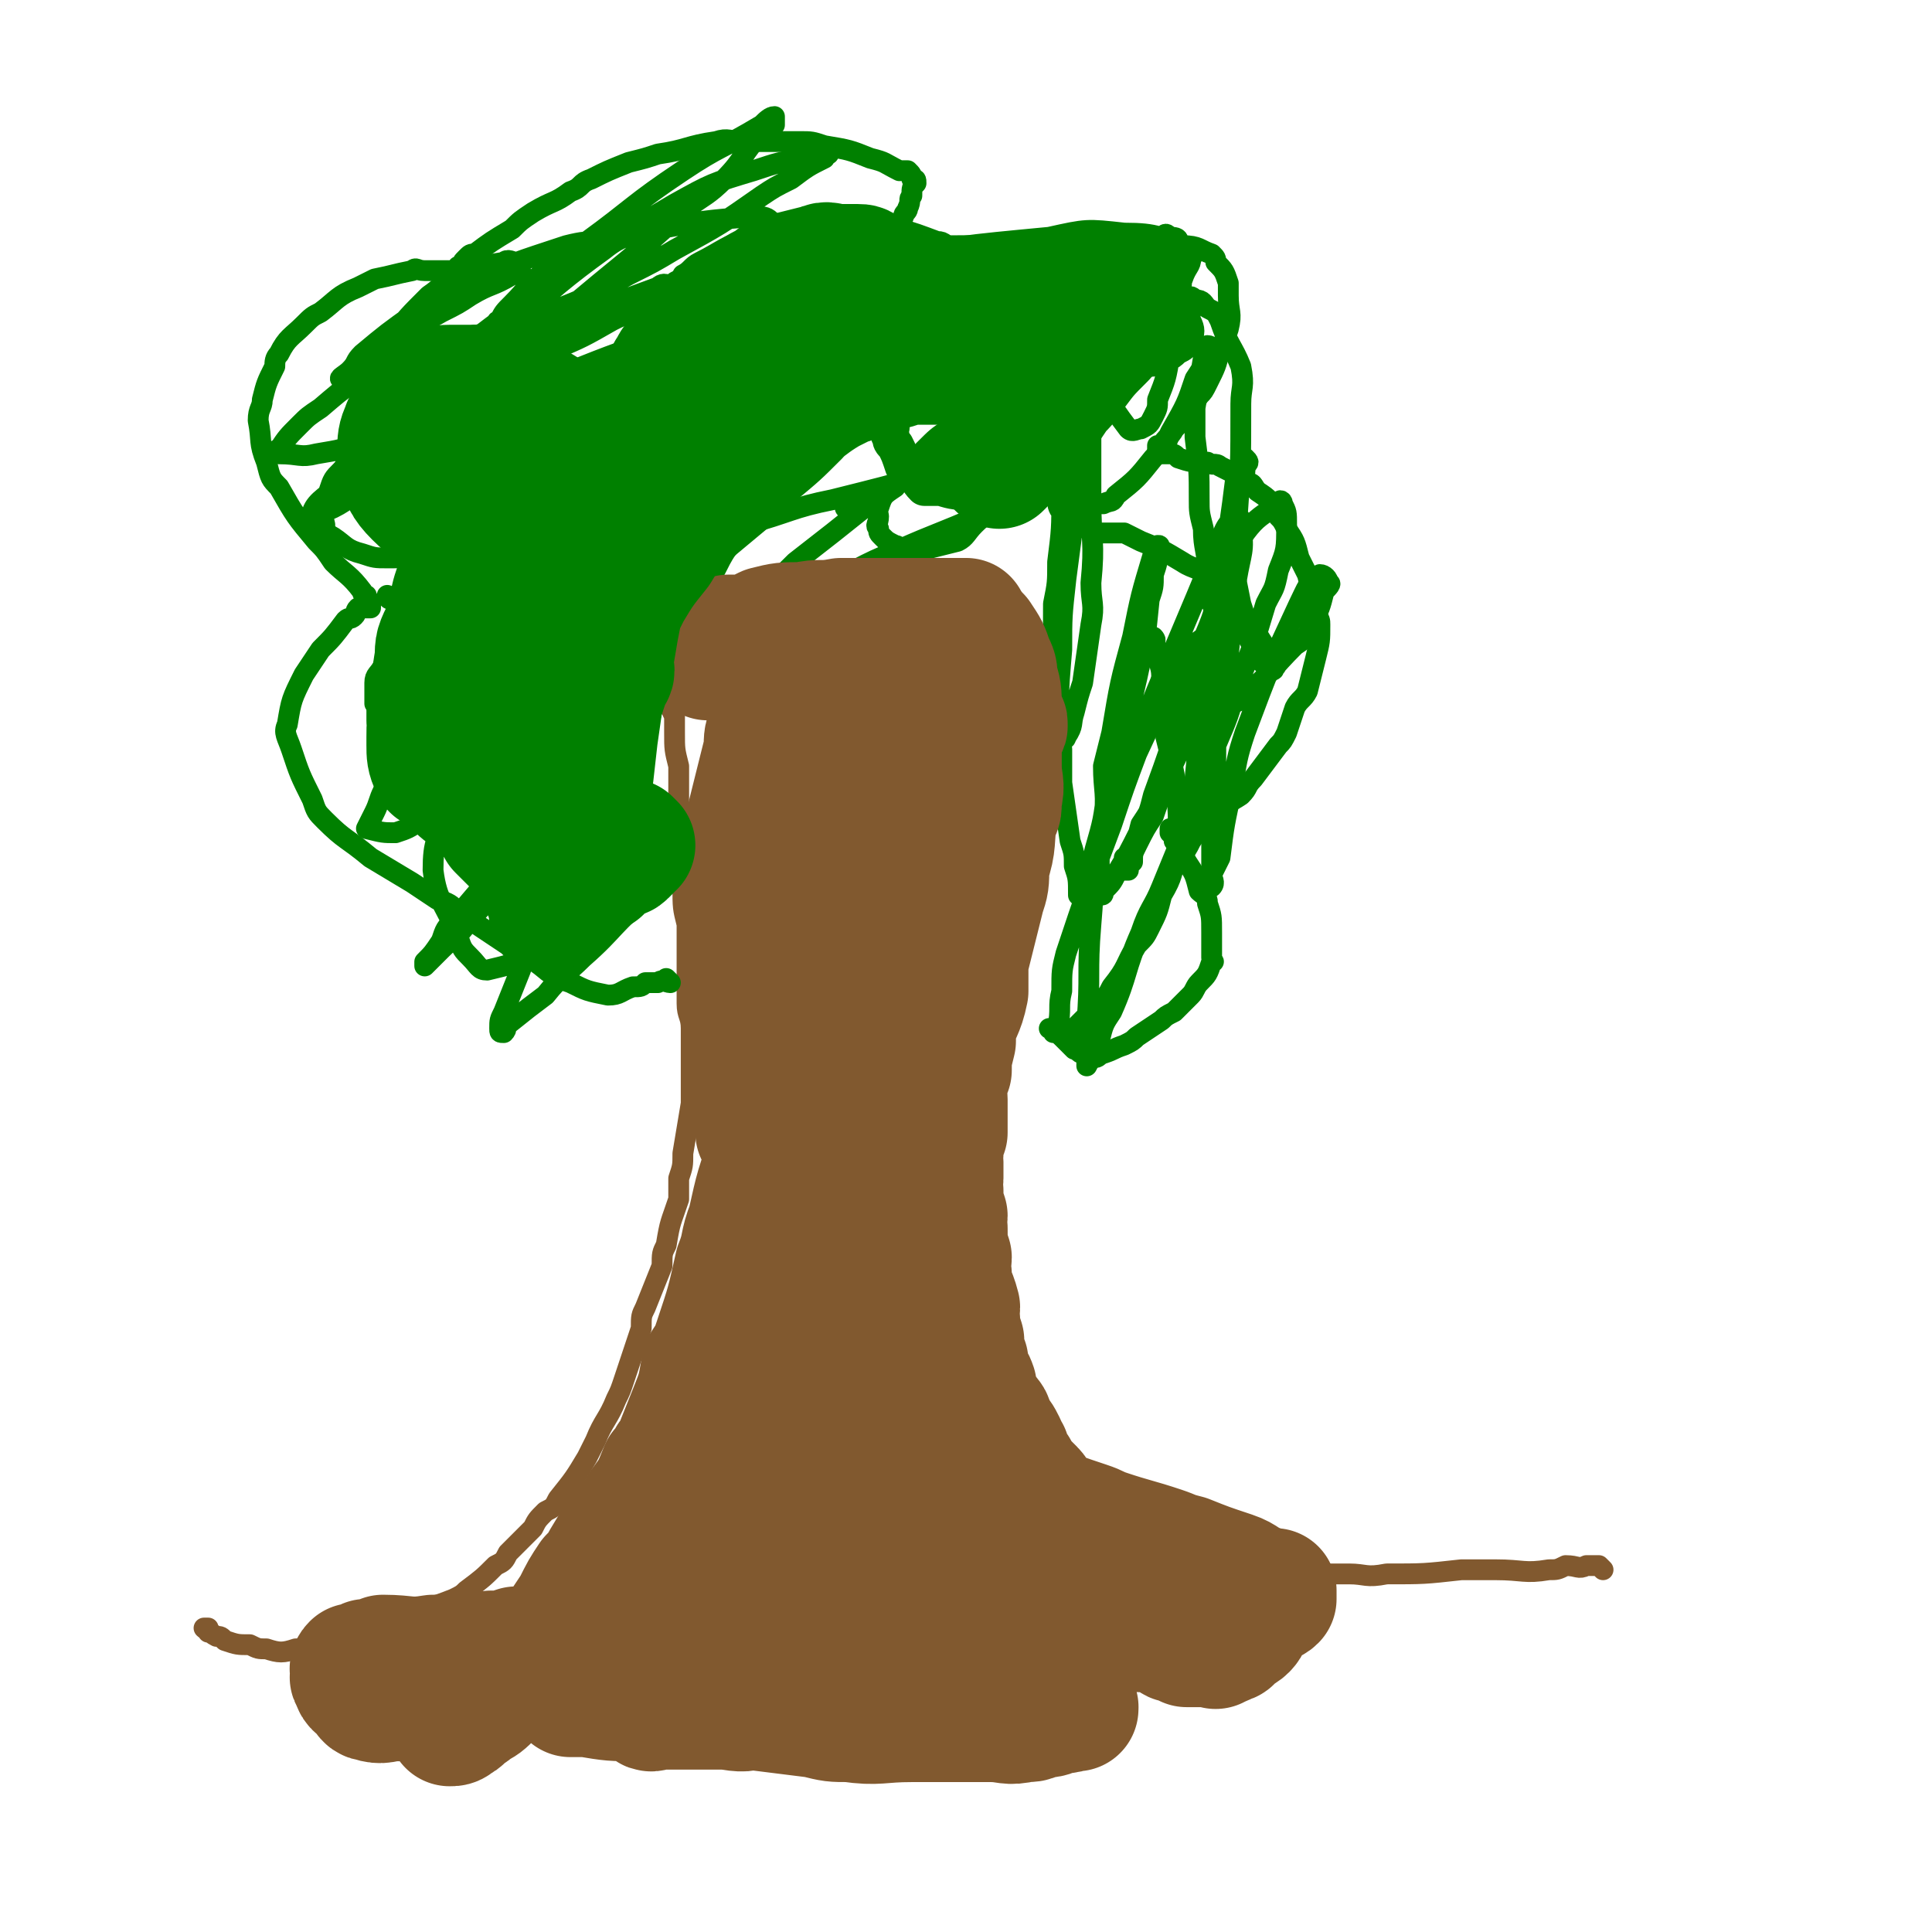
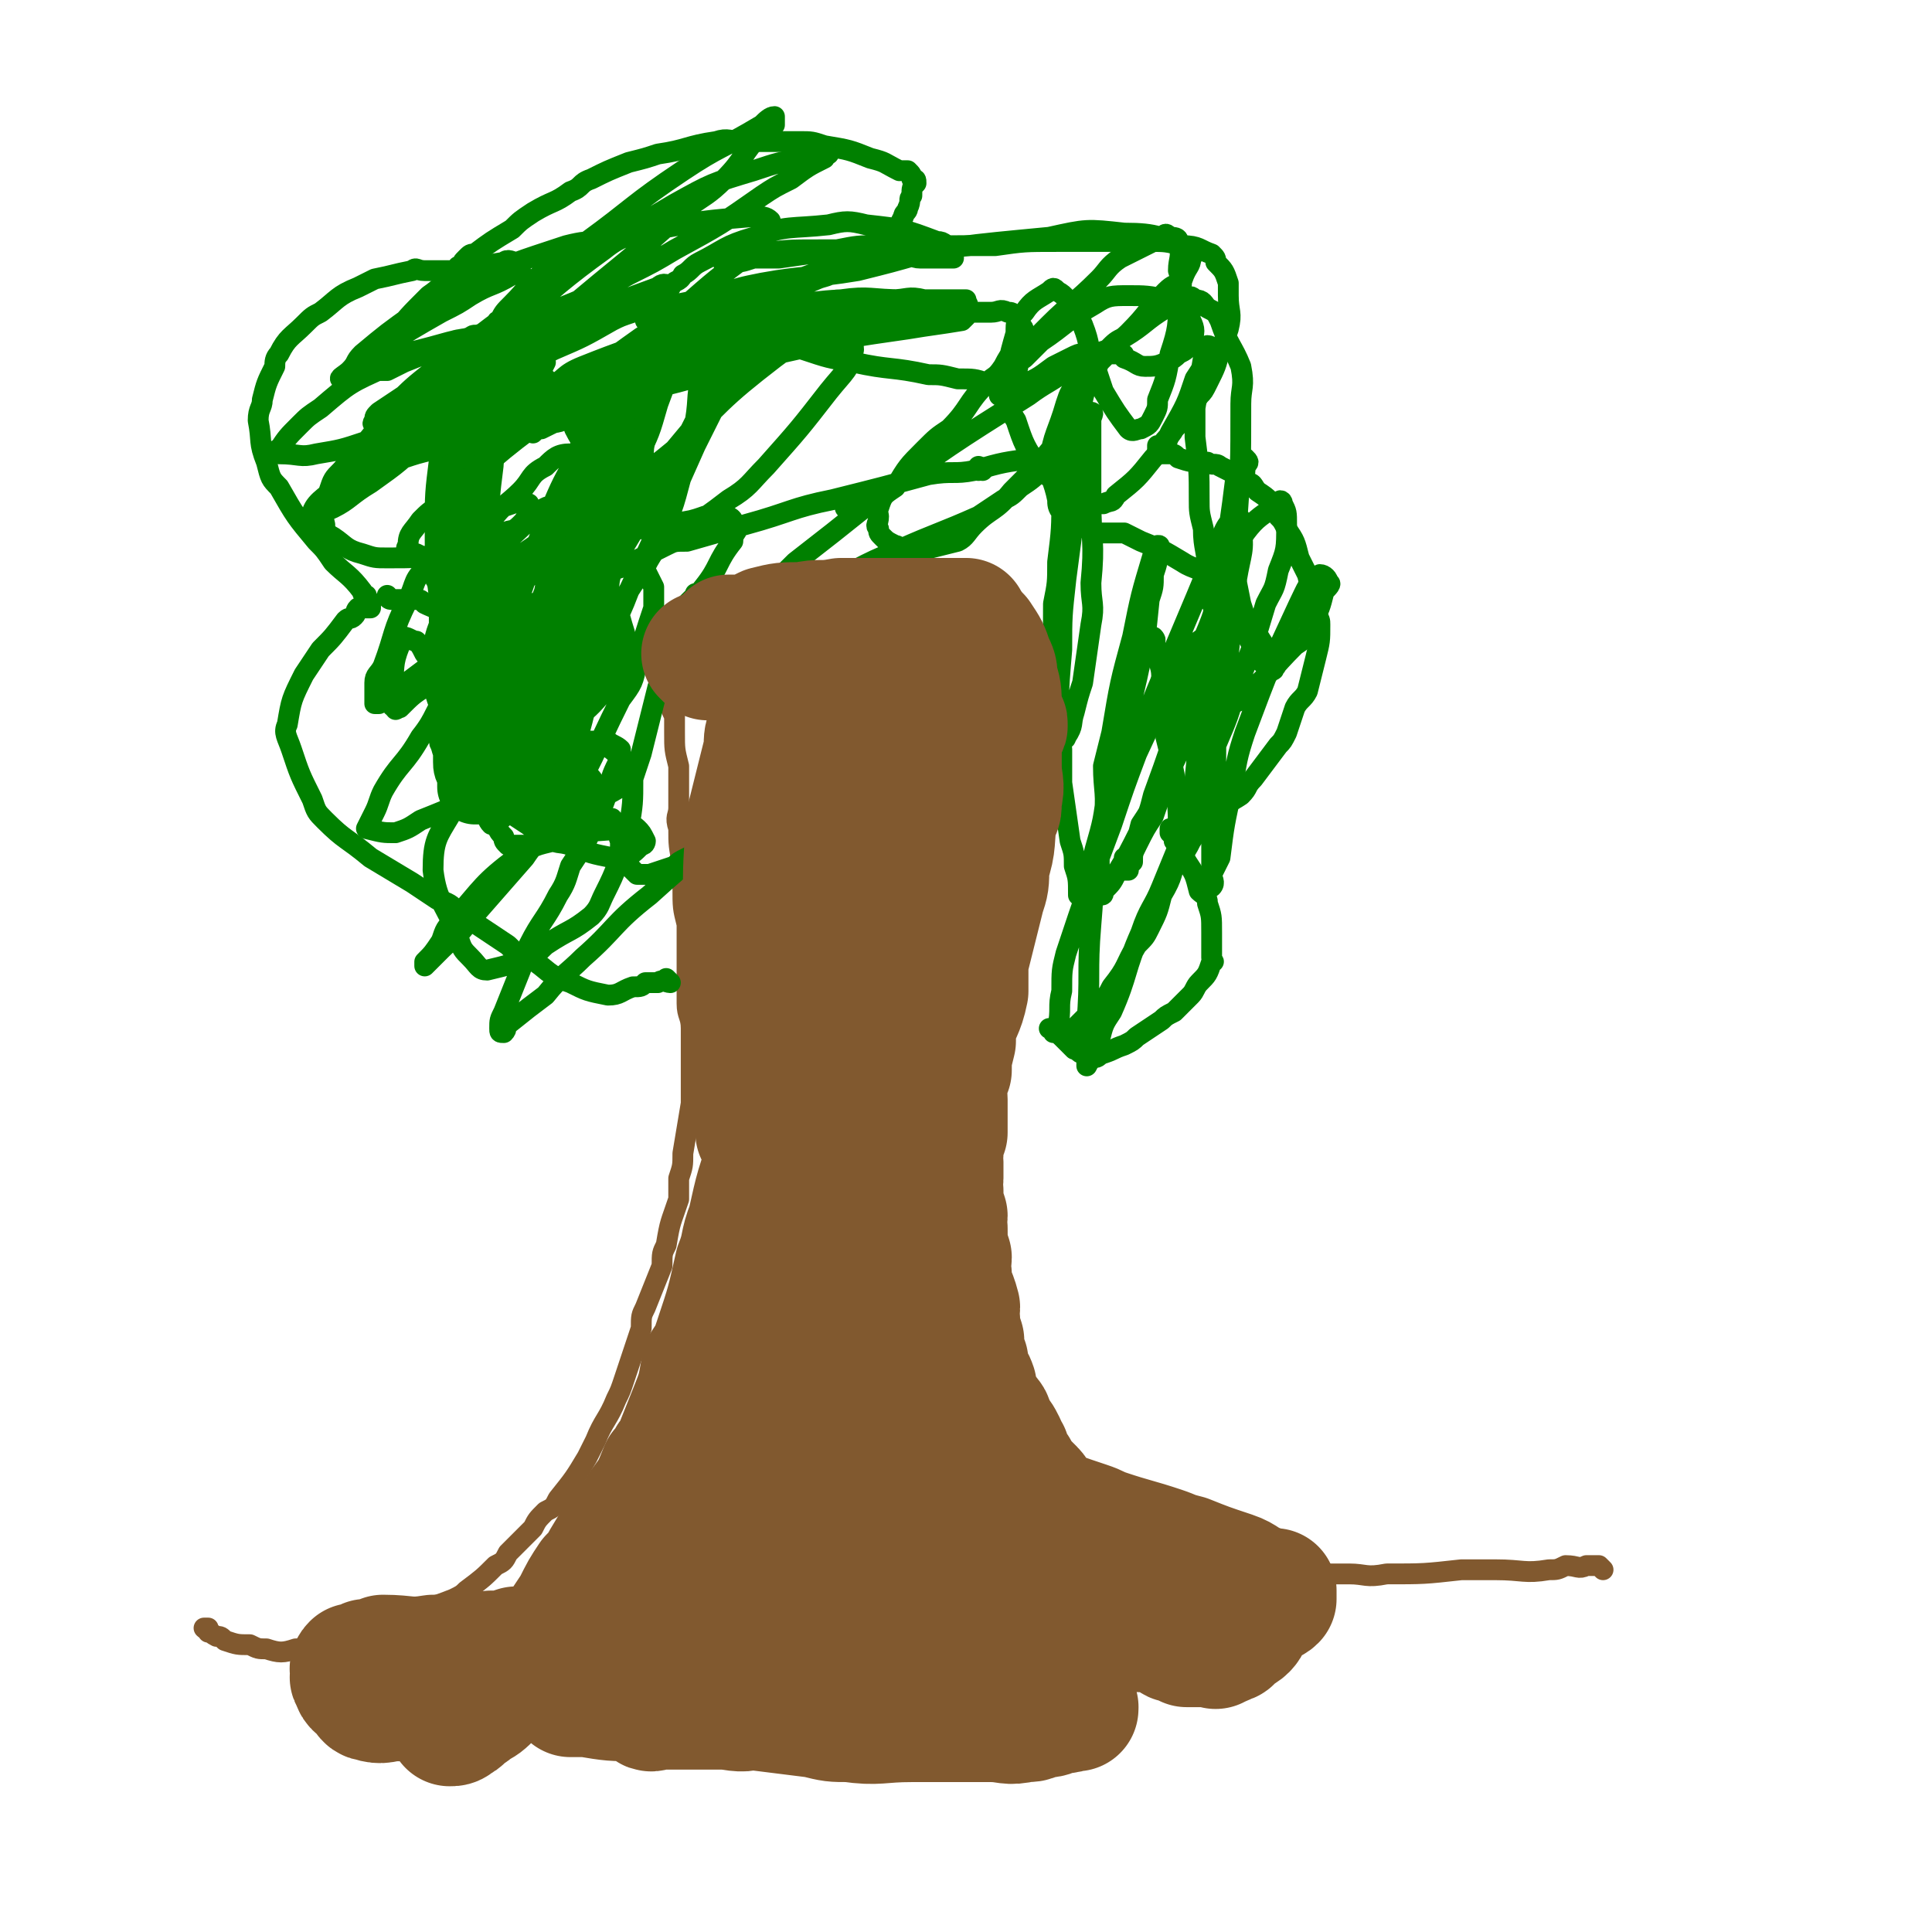
<svg xmlns="http://www.w3.org/2000/svg" viewBox="0 0 464 464" version="1.1">
  <g fill="none" stroke="#81592F" stroke-width="5" stroke-linecap="round" stroke-linejoin="round">
    <path d="M50,392c0,0 0,-1 -1,-1 0,0 1,0 1,0 0,0 0,0 0,0 0,1 -1,0 -1,0 1,0 1,1 3,2 1,0 1,0 2,1 3,1 3,1 6,1 2,1 2,1 4,1 3,1 4,1 7,0 3,0 3,0 5,0 5,-1 5,-1 10,-3 2,0 2,-1 5,-2 4,-2 4,-2 7,-3 5,-2 6,-2 11,-4 2,-1 2,-1 3,-2 4,-3 4,-3 7,-6 2,-1 2,-1 3,-3 3,-3 3,-3 6,-6 1,-2 1,-2 3,-4 2,-1 2,-1 3,-3 4,-5 4,-5 7,-10 1,-2 1,-2 2,-4 2,-5 3,-5 5,-10 1,-2 1,-2 2,-5 2,-6 2,-6 4,-12 0,-3 0,-3 1,-5 2,-5 2,-5 4,-10 0,-3 0,-3 1,-5 1,-6 1,-5 3,-11 0,-2 0,-2 0,-5 1,-3 1,-3 1,-6 1,-6 1,-6 2,-12 0,-3 0,-3 0,-7 0,-5 0,-5 0,-11 0,-3 -1,-3 -1,-6 0,-2 0,-2 0,-4 0,-5 0,-5 0,-10 0,-2 0,-2 0,-5 -1,-4 -1,-4 -1,-9 -1,-3 0,-3 0,-5 -1,-5 -1,-5 -1,-9 -1,-3 0,-3 0,-5 0,-5 0,-5 0,-10 -1,-4 -1,-4 -1,-8 0,-2 0,-2 0,-4 -1,-2 -1,-2 -1,-5 0,-1 0,-1 0,-2 0,0 0,0 0,0 " />
    <path d="M385,377c0,0 -1,-1 -1,-1 0,0 0,0 0,0 0,0 0,0 0,0 1,1 0,0 0,0 -1,0 -1,0 -3,0 -2,1 -2,0 -5,0 -2,1 -2,1 -4,1 -6,1 -6,0 -13,0 -4,0 -4,0 -8,0 -9,1 -9,1 -18,1 -5,1 -5,0 -9,0 -10,0 -10,0 -19,0 -7,0 -7,0 -13,0 -3,0 -3,0 -6,0 -2,0 -2,1 -5,0 -5,0 -5,0 -10,0 -5,-1 -5,-1 -10,-3 -2,-1 -3,-1 -4,-3 -4,-5 -4,-6 -7,-12 -2,-3 -2,-3 -3,-6 -3,-8 -3,-8 -5,-16 -1,-4 -1,-4 -2,-8 -1,-7 -1,-7 -3,-15 0,-3 1,-3 0,-6 0,-6 0,-6 -1,-12 0,-2 0,-2 0,-5 0,-3 0,-3 0,-6 0,-8 0,-8 0,-15 0,-9 0,-9 0,-17 1,-4 1,-4 1,-7 1,-6 0,-6 0,-13 1,-2 1,-2 1,-4 0,-4 0,-4 0,-8 1,-2 0,-2 0,-4 0,-5 0,-5 0,-10 0,-2 0,-2 0,-4 0,-4 0,-4 0,-9 1,-3 1,-3 1,-6 1,-5 0,-5 0,-11 1,-3 0,-3 0,-5 0,-3 0,-3 0,-7 0,-1 0,-1 0,-2 0,-1 0,-1 0,-2 " />
  </g>
  <g fill="none" stroke="#008000" stroke-width="5" stroke-linecap="round" stroke-linejoin="round">
    <path d="M161,236c0,0 -1,-1 -1,-1 0,0 1,1 1,1 -1,0 -2,-1 -3,0 -2,0 -2,0 -3,0 -1,1 -1,1 -3,1 -3,1 -3,2 -6,2 -5,-1 -5,-1 -9,-3 -6,-2 -5,-3 -10,-6 -3,-1 -3,-1 -5,-3 -6,-4 -6,-4 -12,-8 -2,-2 -2,-2 -5,-3 -3,-2 -3,-2 -6,-4 -5,-3 -5,-3 -10,-6 -6,-5 -6,-4 -11,-9 -2,-2 -2,-2 -3,-5 -3,-6 -3,-6 -5,-12 -1,-3 -2,-4 -1,-6 1,-6 1,-6 4,-12 2,-3 2,-3 4,-6 3,-3 3,-3 6,-7 1,-1 1,0 2,-1 1,-1 0,-1 1,-2 1,0 1,0 2,0 0,0 1,0 1,0 0,-1 0,-1 0,-1 0,0 0,0 0,0 0,0 -1,-1 -1,-1 0,0 1,0 1,1 0,0 0,0 0,0 -1,-1 -1,-1 -1,-2 -1,0 -1,-1 -1,-1 -3,-4 -4,-4 -7,-7 -2,-3 -2,-3 -4,-5 -5,-6 -5,-6 -9,-13 -2,-2 -2,-2 -3,-6 -2,-5 -1,-5 -2,-10 0,-3 1,-3 1,-5 1,-4 1,-4 3,-8 0,-1 0,-2 1,-3 2,-4 3,-4 6,-7 2,-2 2,-2 4,-3 4,-3 4,-4 9,-6 2,-1 2,-1 4,-2 5,-1 4,-1 9,-2 1,-1 1,0 3,0 2,0 2,0 3,0 1,0 1,0 3,0 0,0 0,0 1,0 0,0 0,0 1,0 0,0 0,-1 0,-1 0,0 0,0 1,0 0,-1 0,-1 1,-2 1,-1 1,-1 2,-1 4,-3 4,-3 9,-6 2,-2 2,-2 5,-4 5,-3 5,-2 9,-5 3,-1 2,-2 5,-3 4,-2 4,-2 9,-4 4,-1 4,-1 7,-2 7,-1 7,-2 14,-3 3,-1 3,0 7,0 6,0 6,0 13,0 3,0 3,0 6,1 6,1 6,1 11,3 4,1 3,1 7,3 1,0 1,0 2,0 1,1 1,1 1,2 1,0 1,0 1,1 -1,1 -1,1 -1,3 -1,1 0,1 -1,3 0,1 -1,1 -1,2 -1,2 -1,2 -2,4 -1,2 -1,2 -1,3 -1,0 0,0 0,1 0,0 0,0 0,0 0,0 0,0 0,0 1,0 1,0 3,0 1,0 1,0 3,0 5,-1 5,-1 11,-1 4,0 4,0 8,0 7,-1 7,-1 15,-1 3,0 3,0 7,0 5,0 5,0 11,0 2,0 2,0 4,0 4,0 4,0 8,1 4,0 4,1 7,2 1,1 1,1 1,2 2,2 2,2 3,5 0,1 0,1 0,3 0,4 1,4 0,8 -1,3 -1,3 -2,5 -1,4 -1,4 -3,8 -1,2 -1,2 -2,3 -2,3 -2,3 -4,5 -1,2 -1,2 -2,3 -1,2 -2,2 -3,4 -1,0 -1,0 -1,0 0,1 0,1 0,2 0,0 0,0 0,0 0,0 0,0 0,0 1,0 1,0 1,0 1,0 1,0 2,0 1,0 1,0 2,1 3,1 3,1 7,1 1,1 2,0 3,1 4,2 4,2 7,4 1,0 1,1 2,2 3,2 3,2 5,6 1,1 1,1 2,3 2,3 2,3 3,7 1,2 1,2 2,4 1,4 1,4 2,9 1,2 1,2 1,3 0,4 0,4 -1,8 -1,4 -1,4 -2,8 -1,2 -2,2 -3,4 -1,3 -1,3 -2,6 -1,2 -1,2 -2,3 -3,4 -3,4 -6,8 -2,2 -1,2 -3,4 -3,2 -4,2 -7,4 -2,1 -2,1 -4,2 -2,1 -1,2 -4,3 -1,0 -1,0 -2,0 0,0 0,0 0,0 0,0 0,0 0,0 1,0 0,-1 0,-1 0,0 0,0 0,1 1,1 1,1 1,2 1,1 1,1 1,2 1,1 1,1 2,3 2,3 2,3 3,7 1,1 2,1 2,3 1,3 1,3 1,7 0,1 0,1 0,1 0,3 0,3 0,5 0,1 1,1 0,1 -1,3 -1,3 -3,5 -1,1 -1,2 -2,3 -2,2 -2,2 -4,4 -2,1 -2,1 -3,2 -3,2 -3,2 -6,4 -1,1 -1,1 -3,2 -3,1 -2,1 -5,2 -1,0 -1,1 -2,1 -2,-1 -2,0 -3,-1 -1,0 -1,-1 -2,-1 -2,-2 -2,-2 -3,-3 -1,-1 -1,-1 -2,-1 0,0 1,-1 0,-1 0,0 0,0 -1,0 " />
    <path d="M140,179c0,0 -1,-1 -1,-1 0,0 0,0 1,1 0,0 0,0 0,0 0,0 -1,-1 -1,-1 0,0 0,0 1,1 " />
    <path d="M133,138c0,0 -1,-1 -1,-1 0,0 0,0 1,1 0,0 0,0 0,0 0,0 -1,-1 -1,-1 " />
    <path d="M138,97c0,0 -1,-1 -1,-1 0,0 0,1 1,1 0,0 0,0 0,0 " />
    <path d="M157,89c0,0 -1,-1 -1,-1 0,0 0,1 1,1 0,0 0,0 0,0 " />
-     <path d="M198,96c0,0 -1,-1 -1,-1 0,0 0,1 1,1 0,0 0,0 0,0 0,0 -1,-1 -1,-1 " />
    <path d="M204,123c0,0 -1,-1 -1,-1 0,0 0,0 1,1 0,0 0,0 0,0 " />
    <path d="M236,113c0,0 -1,-1 -1,-1 0,0 0,1 0,1 0,0 0,0 0,0 1,0 0,-1 0,-1 0,0 0,1 0,1 " />
  </g>
  <g fill="none" stroke="#008000" stroke-width="18" stroke-linecap="round" stroke-linejoin="round">
    <path d="M114,92c0,0 -1,-1 -1,-1 0,0 0,1 1,1 0,0 0,0 0,0 0,0 -1,-1 -1,-1 0,0 1,0 1,1 0,1 0,1 0,2 0,1 0,1 0,3 -1,7 -2,7 -2,14 -1,8 -1,8 -1,15 0,9 0,9 1,17 0,7 0,7 0,13 0,3 0,3 0,5 0,4 0,4 0,8 0,2 0,2 0,5 0,3 0,3 1,6 0,2 0,2 0,3 0,1 0,1 1,3 0,1 0,2 0,3 0,0 0,0 0,0 1,0 1,0 1,0 0,-1 0,-1 1,-1 1,-1 1,-1 2,-2 2,-1 2,-1 3,-3 3,-5 3,-5 5,-11 1,-2 1,-3 2,-6 2,-6 3,-6 5,-12 2,-5 2,-5 4,-10 1,-5 1,-5 2,-10 1,-6 2,-5 3,-10 1,-3 1,-3 2,-5 1,-5 1,-5 2,-10 0,-1 0,-1 0,-3 1,-1 1,-1 1,-2 1,-3 1,-3 1,-5 1,-1 0,-1 1,-1 0,0 0,0 0,0 0,0 -1,-1 -1,-1 0,0 1,0 1,1 0,0 0,1 0,1 0,2 0,2 0,3 -1,5 -1,5 -1,10 -1,2 -1,2 -2,5 -2,7 -2,7 -4,14 -1,3 -1,3 -2,7 -1,9 -2,9 -3,18 -1,4 -1,4 -2,8 -1,6 -1,6 -3,13 -1,2 -1,2 -1,5 -1,3 -1,3 -1,6 0,1 0,1 0,3 0,0 0,0 0,1 0,0 0,0 1,1 0,0 0,0 0,0 0,0 0,0 1,0 1,0 1,0 2,0 0,0 0,0 1,0 0,-1 0,-1 1,-1 0,-1 0,0 1,-1 0,0 0,0 0,0 " />
  </g>
  <g fill="none" stroke="#008000" stroke-width="9" stroke-linecap="round" stroke-linejoin="round">
-     <path d="M144,97c0,0 -1,-1 -1,-1 0,0 0,1 1,1 0,0 0,0 0,0 0,0 0,0 0,1 -1,3 -1,3 -2,7 -4,11 -4,11 -7,23 -4,17 -4,17 -7,34 -2,7 -2,7 -3,15 -1,2 -1,2 0,5 0,0 0,0 1,1 1,0 1,0 3,0 2,-2 2,-2 4,-4 5,-8 5,-8 10,-17 2,-4 2,-4 4,-8 5,-11 5,-10 10,-21 2,-6 2,-6 4,-11 4,-10 5,-10 8,-19 1,-3 0,-4 1,-7 0,-3 1,-3 1,-7 0,0 -1,-1 -1,-1 -2,0 -2,1 -4,2 -2,2 -2,2 -4,5 -3,7 -3,7 -6,14 -4,8 -3,8 -6,17 -6,17 -6,17 -11,35 -2,6 -2,6 -4,11 -1,5 -1,5 -1,10 0,1 -1,1 0,2 0,0 0,-1 1,-1 1,-2 2,-2 3,-4 6,-8 6,-8 12,-16 3,-4 3,-4 5,-9 4,-5 4,-4 7,-9 6,-12 6,-12 12,-24 6,-11 6,-11 12,-23 1,-3 1,-3 2,-6 2,-5 2,-5 5,-10 0,-2 0,-2 1,-4 0,0 1,0 1,0 -1,0 -1,0 -1,1 -2,0 -2,0 -3,1 -5,6 -4,7 -8,13 -2,4 -2,4 -4,7 -5,8 -5,8 -10,16 -2,4 -2,4 -4,9 -3,6 -3,6 -5,12 -1,1 -1,1 -1,2 -1,2 -1,2 0,3 0,0 0,0 0,0 3,-2 3,-2 6,-4 3,-2 2,-2 5,-5 6,-5 6,-5 12,-10 4,-3 3,-3 6,-6 6,-5 6,-5 11,-10 2,-3 2,-3 5,-5 3,-5 3,-5 6,-9 2,-2 2,-1 4,-2 1,-1 1,-1 2,-2 0,0 0,0 0,0 0,0 -1,-1 -1,-1 0,1 0,1 1,2 0,0 0,1 -1,1 0,2 -1,2 -1,4 -1,1 0,1 0,2 0,2 0,2 0,3 0,1 0,1 0,2 0,2 -1,2 0,3 0,1 0,1 1,2 1,2 1,2 2,5 1,0 1,0 2,1 2,2 1,2 3,4 2,0 2,0 4,0 3,1 4,1 7,1 3,0 3,0 5,-1 4,-1 4,-1 8,-2 1,-1 1,-1 2,-1 1,0 1,0 3,0 0,0 0,0 0,0 1,0 0,0 0,0 0,0 0,0 0,1 0,0 0,0 0,0 1,0 0,-1 0,-1 0,0 0,0 0,1 1,0 0,1 0,1 1,0 1,0 2,0 0,0 0,-1 1,0 1,0 0,1 1,1 0,0 1,0 1,0 " />
-   </g>
+     </g>
  <g fill="none" stroke="#008000" stroke-width="5" stroke-linecap="round" stroke-linejoin="round">
    <path d="M129,79c0,0 -1,-1 -1,-1 0,0 1,0 1,1 -1,2 -1,2 -2,3 -2,4 -2,4 -3,8 -2,4 -2,4 -4,9 -2,11 -3,11 -4,22 -1,15 0,16 0,31 0,13 -1,13 0,26 0,7 0,7 1,13 0,2 -1,2 0,4 0,1 0,2 1,3 0,0 1,0 1,0 3,-3 4,-3 6,-6 5,-7 5,-8 9,-16 2,-4 2,-5 3,-9 3,-9 2,-9 4,-17 1,-4 1,-4 2,-8 1,-7 1,-7 2,-14 1,-3 1,-3 1,-6 1,-5 1,-5 2,-11 1,-4 1,-4 2,-9 0,-2 0,-2 1,-4 0,-3 1,-3 2,-6 0,-3 0,-3 1,-5 0,-1 0,-1 0,-1 0,0 -1,0 -1,1 -2,2 -2,2 -3,4 -4,12 -4,12 -8,24 -3,12 -3,12 -6,23 -4,16 -4,16 -8,32 -1,4 -1,4 -2,8 0,3 0,3 0,7 0,0 -1,1 0,1 1,-1 1,-1 2,-2 3,-3 3,-3 5,-6 6,-11 5,-11 11,-21 3,-7 4,-7 7,-15 8,-17 8,-17 16,-35 3,-6 3,-6 6,-12 2,-7 2,-7 5,-14 1,-3 1,-3 1,-6 1,-1 1,-1 1,-1 0,0 0,0 0,0 -1,1 -1,1 -2,3 -2,3 -2,3 -3,7 -4,8 -4,9 -8,17 -5,10 -5,10 -11,20 -3,5 -3,5 -6,10 -6,10 -6,10 -11,20 -2,3 -1,3 -3,6 -1,2 -2,2 -3,4 -1,2 -1,2 -2,4 -1,0 -1,1 -1,0 -1,0 -1,-1 0,-2 2,-7 3,-7 5,-13 2,-5 2,-5 4,-11 7,-14 8,-14 14,-29 3,-6 3,-6 5,-13 3,-8 3,-8 5,-16 0,-2 1,-3 0,-4 -1,0 -2,0 -4,1 -3,3 -3,4 -5,8 -8,11 -8,11 -15,23 -4,7 -4,7 -7,14 -5,12 -4,12 -9,25 -1,3 -2,3 -3,6 -1,3 -1,4 -1,6 0,0 0,-1 1,-2 2,-3 2,-3 4,-5 7,-8 7,-8 14,-16 10,-12 10,-12 19,-23 5,-6 5,-6 10,-12 8,-8 8,-8 16,-15 2,-3 2,-3 4,-5 3,-2 3,-2 7,-3 1,-1 1,-1 1,-1 1,0 2,0 3,0 0,0 0,0 1,0 0,0 0,0 0,0 -1,0 -1,0 -2,0 -4,0 -4,0 -8,1 -16,4 -16,4 -33,8 -6,2 -6,2 -12,4 -4,2 -4,1 -8,3 -5,2 -5,3 -10,5 -1,0 -2,0 -3,0 -1,1 -1,1 -1,1 0,0 0,-1 1,-1 4,-3 4,-3 9,-6 4,-2 3,-3 8,-5 10,-4 11,-4 21,-8 11,-3 11,-3 22,-5 4,-1 5,-1 9,-2 8,-1 8,-1 16,-1 3,0 3,0 6,0 4,0 4,-1 8,0 2,0 2,0 4,1 2,1 1,1 3,2 1,0 1,0 2,0 0,0 0,0 1,1 0,0 -1,1 -1,1 -6,1 -7,1 -13,2 -14,2 -14,2 -27,5 -9,2 -9,2 -17,4 -8,3 -8,3 -16,5 -10,4 -10,4 -20,7 -4,1 -4,1 -8,3 -1,0 -1,0 -2,1 0,0 0,0 0,0 0,-1 1,-1 2,-2 2,-1 3,0 5,-1 13,-6 13,-7 26,-11 15,-5 15,-5 30,-9 7,-2 7,-2 13,-3 10,-2 10,-2 19,-3 3,-1 3,0 6,0 4,0 4,0 9,0 2,0 2,-1 4,0 1,0 1,0 2,1 1,1 1,1 1,2 1,1 1,1 0,2 -1,4 -2,4 -4,8 -2,3 -2,2 -4,4 -5,5 -4,6 -9,11 -3,2 -3,2 -6,5 -4,4 -4,4 -7,9 -3,2 -3,2 -4,5 -1,1 0,1 0,2 0,2 -1,2 0,3 0,1 0,1 1,2 1,1 1,1 3,2 1,0 1,1 2,1 2,0 2,0 5,0 4,-1 4,-1 8,-2 2,-1 2,-2 4,-4 4,-4 5,-3 9,-8 6,-6 6,-6 11,-12 2,-3 1,-4 3,-7 3,-4 3,-4 5,-8 1,-2 1,-1 1,-3 1,0 1,-1 0,-1 0,0 0,1 0,1 -2,4 -2,4 -3,8 -2,4 -1,4 -2,7 -1,6 -2,6 -3,11 0,3 1,3 0,5 0,8 0,8 -1,16 0,5 0,5 -1,10 0,8 0,8 -1,16 0,3 0,3 0,6 1,4 1,4 2,7 1,2 1,2 1,3 1,1 1,0 1,0 2,-3 1,-3 2,-6 1,-4 1,-4 2,-7 1,-7 1,-7 2,-14 1,-5 0,-5 0,-10 1,-10 0,-10 0,-20 0,-5 0,-5 0,-10 0,-4 0,-4 0,-9 0,-1 1,-2 0,-2 0,1 -1,1 -2,3 -1,3 0,3 -1,7 -1,15 -1,15 -3,30 -1,9 -1,9 -1,17 -1,12 -1,12 0,24 0,4 0,4 0,8 1,7 1,7 2,14 1,3 1,3 1,6 1,3 1,3 1,7 1,0 1,0 1,1 1,1 0,1 0,2 0,0 0,-1 0,-1 1,-3 1,-3 1,-6 1,-3 1,-3 2,-7 2,-7 2,-7 3,-15 4,-13 4,-13 7,-26 2,-9 2,-9 3,-19 1,-3 1,-3 1,-6 1,-3 1,-3 1,-6 0,-1 1,-1 0,-1 0,0 0,1 -1,2 -3,10 -3,10 -5,20 -3,11 -3,11 -5,23 -1,4 -1,4 -2,8 0,6 1,7 0,13 0,3 0,3 -1,6 0,4 0,4 0,8 0,0 0,0 0,1 0,1 0,1 0,2 0,0 0,1 0,1 1,0 1,0 1,-1 2,-2 2,-2 3,-4 3,-5 3,-5 6,-11 2,-4 2,-4 3,-8 4,-11 4,-11 7,-21 1,-3 1,-3 1,-7 1,-4 1,-4 2,-8 1,-1 2,-2 1,-1 0,0 -1,0 -2,2 -7,12 -7,12 -13,25 -3,8 -3,8 -6,17 -6,16 -6,16 -11,31 -1,4 -1,4 -1,9 -1,4 0,4 -1,9 0,1 0,1 0,1 1,1 1,1 2,1 1,-1 1,-1 1,-1 4,-4 4,-4 7,-7 2,-2 2,-2 3,-4 4,-5 3,-5 6,-10 2,-2 2,-2 3,-4 2,-4 2,-4 3,-8 3,-5 2,-5 4,-10 1,-3 1,-3 2,-5 2,-5 2,-5 4,-10 2,-3 1,-3 2,-6 1,-3 0,-3 1,-6 0,-3 1,-3 1,-7 1,-1 0,-1 0,-2 0,-1 1,-2 0,-1 -2,1 -3,2 -5,5 -4,5 -4,6 -7,12 -2,3 -2,3 -3,6 -2,4 -2,4 -4,7 -1,4 -1,4 -3,7 0,1 -1,1 -1,1 0,1 0,1 0,2 0,0 0,0 0,0 0,0 0,0 0,1 0,0 0,0 0,0 1,0 0,-1 0,-1 0,0 0,0 0,1 1,0 1,0 1,0 0,-1 0,-1 1,-2 0,-2 0,-2 1,-4 2,-4 2,-4 4,-7 2,-6 2,-5 4,-11 4,-10 4,-10 7,-21 1,-3 1,-3 2,-7 1,-7 1,-7 2,-14 1,-2 0,-2 1,-5 1,-3 1,-3 2,-6 1,-1 0,-1 0,-2 0,0 0,0 0,0 0,0 0,0 0,0 1,1 1,1 1,2 1,1 0,2 0,3 1,5 1,5 2,10 1,3 1,3 1,5 1,4 1,4 3,7 0,1 1,1 1,2 1,1 1,1 2,2 0,0 0,0 0,0 1,0 1,0 1,-1 1,0 0,0 0,0 -1,-3 -1,-3 -3,-6 -2,-3 -1,-3 -3,-5 -5,-5 -4,-6 -10,-10 -2,-3 -3,-2 -6,-4 -5,-3 -5,-3 -10,-5 -2,-1 -2,-1 -4,-2 -3,0 -4,0 -6,0 -2,-1 -2,-1 -3,-1 -3,-2 -3,-2 -6,-4 -1,-1 -1,-2 -1,-3 -1,-5 -2,-5 -2,-9 1,-7 2,-7 4,-14 1,-3 1,-3 3,-5 1,-1 1,-1 3,-3 2,-2 2,-2 3,-3 1,-1 1,-1 1,-1 1,0 2,0 3,0 1,0 1,0 1,1 3,1 3,2 5,2 2,0 3,0 5,-1 2,-1 2,-1 3,-2 2,-1 2,-1 3,-3 1,-2 1,-3 0,-5 0,-1 -1,-1 -3,-2 -1,-2 -1,-2 -3,-3 -4,-1 -5,-1 -9,-1 -4,0 -5,0 -8,2 -7,4 -7,5 -13,9 -2,2 -2,2 -4,4 -3,2 -3,2 -5,5 -1,1 0,1 -1,3 0,0 0,1 0,1 1,0 1,0 1,0 2,-1 2,-1 3,-2 5,-2 5,-2 9,-5 2,-1 2,-1 4,-2 2,-1 2,-1 3,-1 0,0 0,0 0,0 -2,2 -2,2 -4,4 -4,3 -5,3 -9,6 -19,12 -19,12 -37,25 -10,8 -10,8 -19,15 -6,6 -6,6 -12,11 -5,5 -5,6 -10,11 -1,0 -2,1 -2,1 0,0 1,-1 3,-3 8,-5 8,-4 17,-9 5,-2 5,-2 10,-5 9,-4 9,-5 19,-9 9,-4 10,-4 19,-8 3,-2 3,-2 6,-4 2,-1 2,-1 4,-3 3,-2 3,-2 6,-5 1,-1 2,-1 3,-2 0,-1 -1,0 -2,0 -1,0 -1,0 -3,0 -8,1 -8,1 -15,3 -5,1 -5,0 -11,1 -11,3 -11,3 -23,6 -10,2 -10,3 -21,6 -7,2 -7,2 -14,4 -3,0 -3,0 -5,1 -4,2 -4,2 -8,4 -1,0 -1,0 -2,0 0,0 0,1 0,1 1,0 1,0 2,-1 3,-1 3,-1 5,-3 9,-6 9,-5 18,-12 5,-3 5,-4 9,-8 8,-9 8,-9 15,-18 4,-5 5,-5 6,-10 0,-2 -1,-4 -3,-4 -3,-1 -3,0 -7,1 -5,2 -5,2 -9,5 -13,10 -13,11 -24,22 -6,5 -7,5 -12,12 -9,13 -8,14 -16,29 -3,5 -3,6 -5,11 -2,8 -2,8 -4,15 -1,2 -1,2 -2,3 0,2 0,3 1,4 0,0 1,0 2,-1 6,-4 7,-4 13,-9 4,-3 4,-4 8,-8 8,-8 8,-8 16,-16 3,-4 3,-3 6,-7 4,-5 3,-6 7,-11 0,-2 1,-2 1,-3 -1,-2 -1,-3 -3,-3 -4,-1 -4,0 -8,1 -10,2 -10,1 -20,4 -9,4 -9,4 -18,9 -4,2 -4,3 -6,6 -8,11 -7,11 -14,22 -4,5 -3,6 -7,11 -4,7 -5,6 -9,13 -1,2 -1,3 -2,5 -1,2 -1,2 -2,4 0,0 0,0 0,0 4,1 4,1 7,1 3,-1 3,-1 6,-3 10,-4 10,-4 18,-9 5,-2 5,-2 8,-6 7,-6 7,-6 13,-13 3,-3 3,-3 5,-6 2,-4 2,-4 4,-9 1,-1 1,-1 1,-2 -1,-3 -1,-4 -2,-6 -1,-1 -2,-1 -4,-1 -5,-1 -5,-1 -10,-1 -3,0 -3,0 -6,1 -5,2 -5,2 -9,6 -2,1 -2,1 -4,4 -3,5 -2,5 -5,10 -1,3 -2,3 -3,5 -1,3 -1,3 -1,7 0,1 -1,1 0,2 1,2 1,2 3,4 1,1 1,1 3,1 5,0 5,0 10,-1 3,-2 3,-2 6,-5 10,-7 9,-7 18,-15 7,-6 7,-6 13,-12 2,-2 2,-2 4,-4 2,-2 2,-2 4,-4 0,0 0,-1 0,0 -1,2 -1,3 -3,6 -2,3 -1,3 -3,7 -1,4 -1,4 -3,9 -2,8 -2,8 -4,16 -1,3 -1,3 -2,6 0,6 0,6 -1,12 0,1 0,1 0,3 0,3 0,3 0,5 0,1 -1,1 0,1 1,1 1,1 2,2 1,0 2,0 3,0 3,-1 3,-1 6,-2 1,-1 1,-1 3,-2 2,-1 2,-1 3,-2 4,-2 4,-2 8,-5 2,-2 2,-3 4,-4 0,-1 1,0 1,0 0,0 -1,0 -1,0 -12,10 -13,10 -24,20 -9,7 -8,8 -16,15 -4,4 -5,4 -9,9 -4,3 -4,3 -9,7 -1,1 0,1 -1,2 -1,0 -1,0 -1,-1 0,-2 0,-2 1,-4 2,-5 2,-5 4,-10 1,-3 1,-3 2,-6 3,-6 4,-6 7,-12 2,-3 2,-4 3,-7 4,-6 4,-6 7,-13 1,-2 1,-2 2,-5 1,-4 1,-4 3,-8 0,-1 0,-1 0,-2 -1,-1 -2,-1 -3,-2 -1,-1 -1,0 -2,0 -2,0 -2,0 -3,0 -1,0 -1,0 -1,0 -2,0 -2,0 -3,0 -1,-1 -1,-2 -2,-2 -2,-1 -2,-1 -4,-2 -1,0 -1,0 -2,-1 -3,-2 -2,-3 -5,-5 -1,-2 -1,-1 -2,-3 -2,-5 -2,-5 -3,-10 0,-2 1,-2 1,-5 -1,-5 -1,-5 -1,-9 0,-2 0,-2 0,-4 -1,-1 -1,-1 -2,-2 -1,-2 -1,-3 -3,-4 -1,-1 -2,0 -4,0 -1,0 -1,-1 -2,0 -1,0 -1,1 -2,2 -1,0 -1,0 -1,0 -1,2 -1,2 -1,4 0,1 0,1 0,1 1,2 1,2 2,3 1,1 2,0 3,0 5,-2 5,-2 10,-5 3,-1 3,0 5,-2 6,-4 6,-4 11,-8 2,-2 3,-2 4,-4 1,-6 2,-6 2,-12 0,-3 -1,-3 -3,-7 -2,-5 -1,-5 -5,-10 -2,-2 -2,-3 -5,-3 -6,-1 -7,-1 -12,1 -5,1 -4,2 -8,5 -7,4 -7,5 -13,10 -3,3 -3,3 -6,6 -1,1 -1,0 -2,1 -1,0 -1,1 -1,1 0,0 1,0 2,0 4,-2 4,-2 9,-4 3,-1 3,-1 7,-2 6,-3 6,-3 13,-7 3,-2 3,-2 6,-5 2,-3 3,-2 5,-5 2,-2 2,-2 3,-4 0,-1 -1,-1 -2,-1 -3,1 -4,0 -7,2 -3,1 -3,2 -5,3 -5,3 -6,2 -11,5 -1,1 -1,1 -3,2 -4,3 -4,3 -8,6 -1,2 -1,2 -3,3 -2,1 -2,1 -4,2 0,0 0,1 0,1 0,0 0,0 0,0 1,0 1,0 2,0 2,-1 2,-1 3,-2 6,-3 6,-2 12,-5 3,-2 3,-2 5,-4 5,-3 5,-3 9,-7 2,-1 2,-1 4,-3 0,-1 0,-1 0,-1 0,-2 0,-3 -1,-5 -1,-1 -2,-2 -4,-2 -8,0 -9,1 -17,3 -4,1 -4,1 -8,4 -9,4 -9,4 -16,10 -3,2 -3,2 -5,4 -3,3 -3,3 -5,6 -1,0 0,0 0,1 0,0 0,0 0,0 5,0 5,1 9,0 6,-1 6,-1 12,-3 5,-3 5,-3 11,-5 12,-6 12,-6 25,-13 5,-2 5,-2 9,-4 7,-3 7,-3 14,-7 2,-1 2,-1 5,-2 3,-2 3,-2 7,-4 0,-1 0,-1 1,-1 0,-1 1,-1 1,-1 -1,-1 -2,-1 -3,0 -8,3 -9,3 -16,7 -9,6 -8,7 -16,13 -4,3 -4,3 -7,5 -4,4 -4,3 -8,7 -2,2 -2,2 -3,4 -1,0 -1,1 0,1 2,1 2,1 5,1 4,-1 4,-1 7,-3 18,-10 17,-11 34,-23 5,-3 5,-3 10,-7 8,-7 8,-7 16,-13 1,-2 2,-2 3,-4 1,-2 2,-3 2,-4 -1,-1 -2,-1 -4,-1 -12,1 -12,1 -23,3 -7,2 -8,1 -13,5 -18,13 -17,15 -34,29 -9,8 -9,8 -18,16 -5,5 -5,5 -10,10 -4,4 -7,5 -8,8 -1,1 3,0 5,-1 4,-2 4,-3 9,-6 7,-5 7,-5 13,-11 15,-13 15,-14 30,-27 6,-5 6,-5 12,-10 11,-9 11,-9 21,-18 4,-3 5,-3 9,-7 5,-5 4,-6 9,-11 2,-1 2,-1 3,-2 0,-1 0,-2 0,-2 -1,0 -2,1 -3,2 -10,6 -10,5 -19,11 -12,8 -12,9 -23,17 -5,3 -6,3 -10,7 -5,4 -4,4 -8,8 -2,2 -2,2 -3,4 -1,0 -1,1 0,1 2,0 2,1 4,0 4,-1 4,-1 8,-3 10,-4 10,-4 19,-9 6,-3 6,-3 11,-6 11,-6 11,-6 21,-13 3,-2 3,-2 7,-4 4,-3 4,-3 8,-5 0,-1 1,-1 1,-1 -2,0 -3,0 -6,1 -6,1 -6,1 -12,3 -10,3 -10,3 -19,8 -22,13 -22,13 -42,28 -11,8 -10,9 -21,18 -2,2 -2,2 -4,3 -2,2 -3,2 -3,3 0,0 1,0 2,0 3,-1 3,-1 6,-3 10,-7 10,-7 20,-14 5,-3 5,-3 10,-6 8,-5 8,-4 16,-10 3,-2 2,-2 5,-4 1,-2 2,-1 3,-3 2,-1 3,-3 2,-4 -3,-1 -6,0 -11,1 -4,0 -5,0 -9,1 -12,4 -13,4 -25,10 -6,2 -6,2 -11,6 -7,5 -7,5 -13,10 -2,2 -1,2 -3,4 -1,1 -3,2 -2,2 1,-1 2,-2 4,-4 3,-2 3,-2 5,-3 8,-5 8,-5 15,-9 4,-2 4,-2 7,-4 5,-3 5,-2 10,-5 0,-1 0,-1 1,-1 0,0 1,0 1,0 0,-1 0,-1 -1,-2 -1,0 -2,-1 -3,0 -6,1 -6,1 -11,4 -4,1 -4,2 -7,4 -5,5 -5,5 -9,10 -2,1 -2,1 -3,3 -1,2 -1,2 -1,4 0,0 0,0 1,1 1,0 1,0 2,0 2,-1 2,-1 4,-2 5,-2 5,-2 10,-4 3,-2 3,-1 6,-2 1,-1 1,0 3,-1 1,0 2,0 2,0 0,0 -1,1 -3,2 -1,1 -2,1 -3,2 -6,4 -6,4 -11,8 -2,1 -2,2 -4,3 -3,2 -3,2 -6,4 -1,1 -1,1 -1,2 0,0 -1,1 0,1 1,0 1,0 3,-1 5,-1 5,-1 11,-3 6,-2 6,-2 12,-3 3,-1 3,-1 5,-2 3,-1 3,-2 6,-4 1,0 1,0 2,0 0,0 1,0 0,0 -1,-3 -1,-5 -4,-6 -3,-2 -4,-2 -7,-1 -8,2 -8,3 -14,7 -5,4 -5,4 -9,8 -6,8 -6,8 -13,16 -2,2 -2,2 -3,5 -1,3 -2,4 -1,8 0,1 0,2 2,3 3,2 3,3 7,4 3,1 3,1 6,1 7,0 7,0 13,-1 3,0 3,-1 6,-2 5,-1 5,-1 9,-3 2,-1 2,0 4,-2 1,-1 1,-1 2,-3 0,-1 0,-1 0,-2 -2,-1 -2,-1 -4,0 -3,1 -3,1 -6,3 -7,6 -8,5 -14,12 -4,3 -3,4 -5,8 -4,8 -3,8 -6,16 -1,2 -2,2 -2,4 0,2 0,3 0,5 0,0 0,0 1,0 4,-3 4,-3 8,-6 4,-3 4,-3 8,-6 7,-7 7,-7 13,-15 4,-4 4,-4 7,-8 5,-7 5,-7 9,-14 2,-4 1,-4 2,-9 0,-1 0,-2 -1,-2 -3,0 -4,1 -6,3 -4,2 -3,3 -6,6 -3,3 -4,3 -7,7 -6,10 -6,11 -11,22 -2,4 -2,4 -3,8 -1,4 -1,4 -1,8 0,0 -1,1 0,1 0,0 1,-1 2,-1 5,-7 5,-7 10,-14 4,-5 4,-4 7,-9 5,-6 5,-6 9,-12 1,-2 1,-2 2,-3 0,-2 1,-3 0,-3 -1,-1 -2,0 -4,1 -7,7 -8,7 -14,14 -3,4 -2,4 -4,9 -3,7 -4,7 -6,15 -1,3 -1,4 0,7 3,8 3,9 7,16 2,4 2,4 5,7 6,5 7,5 14,10 3,2 3,1 6,2 5,2 5,2 10,3 2,0 2,0 3,0 2,-1 2,-1 4,-3 1,0 1,-1 1,-1 -1,-2 -1,-2 -2,-3 -1,-1 -2,-1 -3,0 -9,1 -9,0 -17,3 -4,1 -5,1 -9,4 -8,6 -8,7 -15,15 -2,2 -2,2 -3,5 -2,3 -2,3 -4,5 0,0 0,1 0,1 2,-2 2,-2 4,-4 3,-3 4,-3 6,-6 7,-8 7,-8 14,-16 4,-6 5,-5 9,-11 8,-13 7,-13 14,-27 3,-4 3,-4 4,-9 2,-7 2,-7 4,-13 0,-2 0,-3 0,-5 -1,-2 -1,-2 -2,-4 -1,-1 -1,-1 -2,-1 -3,0 -3,0 -6,1 -1,0 -2,0 -3,1 -5,2 -5,3 -9,5 -3,2 -3,1 -5,3 -4,4 -4,5 -7,11 -2,2 -2,2 -3,5 -2,3 -1,3 -2,6 0,1 -1,1 0,2 0,0 0,0 1,1 1,0 1,0 2,0 4,-2 4,-3 7,-5 6,-5 6,-5 11,-10 3,-2 3,-2 6,-5 5,-7 5,-8 10,-15 2,-4 3,-4 4,-8 4,-9 3,-9 6,-18 1,-4 1,-4 2,-9 1,-6 0,-6 2,-12 0,-2 0,-2 1,-4 0,-2 0,-3 0,-5 0,-1 0,-1 1,-1 2,-2 3,-2 5,-3 3,0 3,0 5,0 7,-2 7,-2 14,-3 4,0 4,-1 7,-1 7,-1 7,0 15,0 3,0 3,0 6,0 4,0 4,0 7,0 1,0 1,0 2,0 0,1 1,1 0,2 0,0 -1,0 -2,0 -7,2 -7,2 -13,3 -4,0 -4,0 -7,0 -10,0 -10,0 -20,0 -5,0 -5,0 -10,0 -8,0 -8,0 -16,0 -3,0 -3,0 -5,0 -2,0 -2,0 -4,0 0,0 0,0 0,0 4,-2 4,-2 8,-4 5,-1 5,-1 9,-2 6,-2 6,-2 11,-3 11,-2 11,-1 23,-3 8,-2 8,-2 15,-4 2,0 2,0 4,-1 1,0 2,0 3,0 0,-1 -1,-1 -2,-1 -8,-1 -8,0 -15,0 -5,0 -5,0 -10,1 -7,1 -7,1 -14,2 -3,0 -3,0 -6,0 -3,1 -3,1 -6,1 -1,0 -2,0 -1,0 1,-1 1,-1 3,-1 2,-1 2,-1 5,-1 7,-1 7,-1 15,-1 3,0 3,0 7,0 7,0 7,0 13,1 2,0 2,1 4,1 3,0 3,0 6,0 1,0 1,0 2,0 0,-1 0,-1 -1,-2 -1,-1 -1,-2 -3,-2 -8,-3 -8,-3 -17,-4 -4,-1 -5,-1 -9,0 -9,1 -10,0 -18,3 -7,2 -7,3 -13,6 -2,1 -2,2 -4,3 -1,2 -2,1 -3,3 -1,1 -3,3 -1,4 3,3 5,2 11,4 10,4 11,4 22,7 6,2 6,2 12,3 9,2 9,1 18,3 3,0 3,0 7,1 4,0 4,0 7,1 1,0 2,0 3,0 2,-1 2,-2 4,-3 1,-1 0,-2 1,-3 3,-4 3,-4 7,-8 5,-5 6,-5 12,-11 2,-2 2,-3 5,-5 4,-2 4,-2 8,-4 1,0 1,-1 2,-1 1,-1 1,-1 2,0 1,0 2,0 2,1 1,4 0,4 0,7 1,3 1,3 0,7 0,6 0,7 -2,13 -1,6 -1,6 -3,11 0,2 0,2 -1,4 -1,2 -1,2 -3,3 -1,0 -2,1 -3,0 -3,-4 -3,-4 -6,-9 -1,-3 -1,-3 -2,-6 -2,-5 -1,-5 -3,-10 -1,-2 -1,-2 -2,-4 -2,-2 -2,-3 -4,-4 -1,-1 -1,-1 -2,0 -3,2 -4,2 -6,5 -2,2 -2,2 -2,5 -2,7 -2,7 -2,14 0,3 0,4 2,7 2,6 2,6 6,12 2,2 2,1 4,3 4,3 4,3 8,5 1,0 1,0 3,0 2,-1 2,0 3,-2 5,-4 5,-4 9,-9 3,-3 3,-3 4,-6 4,-7 4,-7 6,-13 2,-3 2,-3 3,-7 0,0 0,-1 0,-1 1,0 1,1 0,1 0,1 -1,1 -1,2 -1,6 -1,6 -2,12 0,4 0,4 0,7 1,8 1,8 1,15 0,3 0,3 1,7 0,5 1,5 1,11 1,2 0,2 1,3 0,2 0,2 0,4 0,0 1,0 1,0 0,0 0,-1 1,-1 0,-2 0,-2 0,-3 2,-6 1,-6 3,-12 1,-7 1,-7 2,-13 1,-2 1,-2 1,-4 1,-1 1,-1 0,-2 0,0 0,0 0,0 -1,2 -1,2 -2,3 -1,8 -1,8 -2,15 -3,20 -3,20 -6,40 -1,9 -1,9 -2,19 0,2 0,2 0,3 0,2 0,2 0,4 0,0 0,0 0,0 2,-6 2,-7 3,-13 1,-6 2,-6 3,-12 2,-11 2,-11 3,-22 1,-4 1,-4 1,-8 1,-6 2,-7 1,-12 0,-2 0,-3 -1,-3 -3,2 -3,4 -5,8 -14,34 -15,34 -27,68 -3,10 -2,11 -3,22 -1,12 0,12 -1,24 0,4 0,4 0,9 0,0 0,1 0,1 1,-2 2,-3 3,-6 1,-4 1,-4 3,-7 4,-9 3,-10 7,-19 2,-6 3,-6 5,-11 7,-17 7,-17 13,-34 3,-7 3,-7 5,-14 4,-10 4,-10 7,-20 2,-4 2,-3 3,-8 2,-5 2,-5 2,-11 0,-3 0,-3 -1,-5 0,-1 -1,-1 -1,0 -4,3 -5,3 -8,7 -3,5 -2,6 -5,11 -3,10 -3,10 -7,19 -1,3 -1,3 -1,6 -1,3 -1,3 -1,6 0,1 1,1 1,1 4,0 4,0 7,-1 3,-1 4,-1 6,-3 7,-6 6,-6 12,-12 3,-2 3,-2 4,-5 2,-4 2,-4 3,-8 1,-1 2,-2 1,-2 0,-1 -1,-2 -2,-2 -3,2 -3,3 -5,7 -7,15 -7,15 -13,31 -2,6 -2,7 -3,13 -2,9 -2,9 -3,17 -1,2 -1,2 -2,4 0,1 1,2 0,3 0,0 0,-1 0,-1 0,-9 0,-9 0,-18 1,-8 1,-8 1,-16 2,-17 2,-17 3,-33 1,-9 2,-9 2,-19 1,-14 1,-14 1,-29 0,-4 1,-4 0,-9 -2,-5 -3,-5 -5,-11 -1,-2 -1,-2 -3,-3 -1,-1 -1,-2 -3,-2 -1,-1 -1,-1 -3,0 -2,1 -2,1 -4,2 -5,3 -5,4 -10,7 -2,1 -2,1 -4,3 -3,1 -3,1 -5,3 0,0 -1,0 -1,1 1,0 1,0 1,0 3,-2 3,-2 5,-4 2,-2 3,-2 5,-4 5,-5 4,-5 9,-10 2,-2 2,-1 4,-3 1,-3 2,-3 2,-5 1,-1 1,-2 0,-2 -7,-3 -8,-4 -16,-4 -9,-1 -9,-1 -18,1 -21,2 -22,2 -42,6 -9,2 -9,2 -16,5 -7,2 -7,3 -13,5 -6,3 -6,3 -12,6 -2,0 -2,1 -4,1 0,0 0,-1 0,-1 2,-1 2,-1 4,-2 4,-1 4,-1 7,-2 9,-4 9,-4 18,-7 4,-2 4,-1 7,-3 5,-1 5,-1 9,-3 1,0 2,0 2,0 0,0 -1,0 -2,0 -3,0 -4,0 -7,1 -14,5 -14,5 -28,11 -8,3 -8,4 -15,8 -15,9 -15,9 -28,18 -6,4 -6,4 -11,8 -7,6 -8,6 -15,13 -3,2 -3,2 -5,4 -2,3 -3,3 -3,6 -1,1 0,2 2,2 4,2 4,2 9,3 3,1 3,0 6,1 6,0 6,0 13,1 2,0 2,0 5,0 2,0 2,0 4,0 0,0 1,-1 1,0 -2,1 -2,2 -5,4 -3,3 -3,3 -7,6 -5,6 -5,6 -9,12 -2,3 -2,3 -4,5 -3,5 -2,5 -5,11 -1,1 -1,1 -1,3 0,4 0,4 2,7 0,2 1,2 3,4 4,2 4,3 9,5 3,0 3,0 5,0 6,0 6,0 12,0 2,-1 2,-1 4,-2 3,-2 4,-2 7,-4 1,-1 1,-2 1,-3 0,-3 0,-4 -2,-5 -3,-3 -5,-2 -9,-2 -5,0 -5,0 -9,2 -9,4 -9,4 -17,10 -3,2 -4,1 -5,5 -3,5 -4,6 -4,13 1,8 3,8 6,16 1,3 1,3 3,5 2,2 2,3 4,3 4,-1 5,-1 9,-3 3,-1 3,-1 5,-3 6,-4 6,-3 11,-7 2,-2 2,-3 3,-5 2,-4 2,-4 4,-9 0,-1 0,-2 0,-4 -1,-2 0,-3 -2,-5 0,-1 0,0 -1,0 -4,0 -4,0 -7,1 -2,1 -2,1 -4,2 -3,1 -3,1 -7,2 -1,1 -1,1 -2,1 -2,0 -2,0 -4,0 0,0 0,0 0,0 -1,-1 -1,-1 -1,-2 -1,-1 -1,-1 -2,-3 0,-2 0,-2 0,-4 -3,-10 -4,-9 -7,-19 -2,-4 -1,-4 -3,-7 -3,-6 -3,-6 -7,-11 -1,-2 -1,-2 -2,-3 -1,0 -2,-1 -3,-1 -1,1 -1,1 -1,2 -2,5 -1,5 -2,10 0,2 0,2 0,3 0,1 0,2 1,2 0,1 0,0 1,0 3,-3 3,-3 6,-5 1,-2 1,-2 3,-3 2,-3 2,-3 4,-6 0,-1 1,-1 0,-3 0,-2 0,-3 -2,-5 -2,-2 -3,-2 -5,-3 -1,-1 -1,-1 -2,-1 -2,-1 -2,0 -3,0 -2,0 -2,0 -3,0 -1,0 -1,-1 -1,-1 " />
    <path d="M294,190c0,0 -1,-1 -1,-1 0,0 0,0 0,1 0,0 0,0 0,0 1,0 0,-1 0,-1 -1,1 0,2 -1,3 -1,2 -1,2 -2,4 -2,3 -2,3 -4,6 -1,2 -1,2 -2,3 0,0 0,1 0,1 0,-1 0,-2 -1,-3 0,-1 0,-1 0,-1 0,-8 0,-8 -1,-16 -1,-5 -1,-5 -2,-9 0,-7 0,-7 -1,-13 0,-3 0,-3 -1,-6 0,-2 0,-2 -1,-4 0,0 0,0 0,0 0,0 0,0 0,0 1,0 0,-1 0,-1 " />
  </g>
  <g fill="none" stroke="#81592F" stroke-width="30" stroke-linecap="round" stroke-linejoin="round">
    <path d="M186,196c0,0 -1,-1 -1,-1 0,0 0,0 1,1 0,0 0,0 0,0 0,0 -1,-1 -1,-1 0,0 0,0 1,1 0,0 0,0 0,0 0,0 -1,-1 -1,-1 0,0 1,1 2,2 0,1 0,1 1,2 0,0 0,0 1,1 2,4 2,4 4,8 0,1 0,1 1,3 1,5 2,5 3,10 1,3 1,3 2,6 1,5 0,5 1,11 1,2 0,2 1,5 1,4 1,4 2,8 0,2 0,2 0,4 0,3 0,3 0,6 0,2 0,2 0,3 0,4 0,4 0,7 0,2 0,2 0,4 0,3 0,3 0,6 0,0 0,0 0,1 -1,2 -1,2 -1,4 -1,0 0,0 0,0 0,0 0,1 0,1 -1,-1 -1,-1 -1,-1 -1,-2 -1,-2 -1,-4 0,-4 0,-4 0,-8 -2,-13 -1,-13 -3,-26 -2,-9 -2,-9 -5,-18 0,-2 0,-2 0,-5 -1,-4 -1,-4 -2,-8 0,-1 1,-1 1,-2 0,-2 0,-2 0,-3 0,-1 0,-1 0,-2 -1,-6 -1,-6 -2,-12 0,-2 0,-2 0,-5 -1,-2 0,-2 0,-5 0,-7 0,-7 0,-14 0,-2 0,-2 0,-4 -1,-4 -1,-4 -1,-7 -1,-2 -1,-2 -1,-4 0,-1 0,-1 0,-1 0,0 0,0 0,0 0,0 -1,-1 -1,-1 0,0 0,0 1,1 0,0 0,0 0,0 0,1 0,1 0,1 0,1 0,1 0,2 0,1 -1,1 0,3 0,4 1,4 2,8 0,2 0,2 1,3 1,3 1,3 2,6 1,2 1,2 3,4 2,2 2,2 5,4 3,2 3,1 7,3 1,0 1,1 2,1 4,0 4,0 7,0 2,0 1,-1 3,-1 1,-1 1,-1 3,-2 3,-1 3,-1 6,-2 1,-1 1,-1 2,-2 2,-1 2,-1 4,-3 2,-2 2,-2 4,-4 1,-1 0,-1 1,-2 1,-1 1,-1 1,-1 1,-1 1,-1 1,-1 1,-1 0,-1 0,-1 0,0 0,0 0,0 1,0 0,-1 0,-1 0,0 0,1 0,1 -1,0 -1,0 -3,0 -2,0 -2,0 -3,0 -2,0 -3,-1 -5,0 -2,0 -2,0 -4,1 -4,1 -4,1 -8,2 -2,0 -2,0 -4,0 -3,1 -3,1 -7,2 -3,1 -3,1 -6,3 -1,1 -1,0 -2,1 -2,2 -2,2 -3,5 -2,2 -2,2 -2,4 -1,2 -1,2 -1,4 0,3 0,3 0,7 -1,4 -2,4 -2,8 -1,8 0,8 0,15 0,3 0,3 0,7 0,5 0,5 0,10 0,2 0,2 0,4 0,4 0,4 0,8 0,4 0,4 0,7 0,2 0,2 0,3 -1,5 -1,5 -1,9 -1,2 -1,2 -1,4 -2,8 -2,8 -4,15 -1,4 -1,4 -2,8 -2,6 -2,6 -4,13 -1,2 -1,2 -2,5 -2,4 -2,4 -4,9 0,2 0,1 -1,3 -2,4 -2,4 -4,8 0,2 0,2 -1,3 -2,3 -2,3 -4,6 -1,2 -1,1 -2,3 -1,1 0,1 -1,2 0,2 0,2 -1,3 -1,2 -1,2 -3,4 0,1 -1,0 -1,1 -2,3 -2,3 -4,5 -3,4 -3,4 -6,9 -1,2 -1,2 -3,4 -2,3 -2,3 -4,7 -2,3 -2,3 -4,6 0,1 0,1 -1,1 -2,2 -2,3 -5,5 -2,2 -2,2 -4,3 -1,1 -1,1 -3,2 -3,1 -3,1 -6,2 -3,2 -3,2 -7,3 -1,0 -1,0 -3,0 -4,1 -4,0 -8,0 -1,0 -1,0 -2,0 -3,0 -3,1 -6,0 -1,0 -1,-1 -2,-2 -1,-1 -2,-1 -2,-3 -1,0 0,-1 0,-2 0,0 -1,0 0,-1 1,0 1,0 3,-1 2,0 2,0 4,-1 6,0 6,1 12,0 7,0 7,0 14,-1 3,0 3,0 6,-1 5,0 5,0 10,-1 3,0 3,-1 7,-2 2,0 3,0 5,-1 4,-3 4,-3 8,-6 2,-1 2,0 3,-1 2,-2 2,-2 4,-4 2,-2 2,-2 4,-3 1,-1 1,-1 2,-2 1,-1 2,-1 3,-2 1,-1 1,-1 3,-2 2,-1 2,-1 4,-2 0,-1 0,-1 1,-2 2,-1 2,-1 4,-3 1,0 0,0 1,-1 2,-2 2,-2 4,-4 1,-1 1,-1 2,-2 2,-3 2,-3 4,-6 0,-1 0,-1 1,-2 1,-4 1,-4 2,-8 0,-3 0,-3 1,-6 0,-7 0,-7 1,-14 0,-3 0,-3 1,-7 0,-5 0,-5 0,-10 0,-4 0,-4 0,-7 -1,-2 -2,-2 -2,-4 -1,-4 -1,-4 -1,-8 -1,-2 0,-2 0,-4 0,-3 0,-3 0,-5 0,-1 -1,-1 -1,-1 -1,-1 -1,0 -2,0 -1,-1 -2,-1 -2,0 -1,0 0,0 0,0 -1,1 -1,1 -1,2 -1,2 -2,2 -2,3 0,2 0,2 1,4 0,5 0,5 1,11 0,2 0,2 1,4 0,3 0,3 1,5 1,1 2,0 4,1 0,0 1,0 1,0 2,-2 2,-3 3,-6 1,-3 1,-3 2,-6 1,-3 0,-3 1,-5 0,-7 0,-7 0,-15 -1,-11 -1,-11 -1,-22 -1,-5 -1,-5 -1,-9 -1,-7 -1,-7 -1,-14 -1,-3 0,-3 0,-6 0,-6 0,-6 0,-12 -1,-3 -1,-3 -1,-7 0,-11 1,-11 1,-23 1,-8 0,-8 1,-16 0,-3 0,-3 0,-5 0,-3 0,-3 0,-6 -1,-1 -1,-1 -1,-2 -1,0 0,0 0,0 -1,-1 -1,-1 -2,0 -1,0 -1,0 -2,1 -3,4 -3,4 -6,9 -3,6 -3,6 -5,13 -1,2 -1,2 -1,5 -2,8 -2,8 -4,16 -1,11 -1,11 -1,22 -1,5 -1,5 0,9 0,7 0,7 0,14 0,5 0,5 1,10 0,3 1,3 1,6 0,2 0,2 0,3 -1,2 0,2 0,4 0,1 -1,1 0,2 0,1 0,1 1,3 0,0 0,0 0,1 0,0 0,0 0,1 0,0 0,0 0,1 0,0 0,0 1,1 0,0 0,0 0,0 0,0 -1,-1 -1,-1 0,0 0,0 1,1 0,0 0,0 1,0 0,-1 0,-1 1,-1 3,-8 3,-8 5,-16 4,-10 4,-10 7,-20 1,-3 1,-3 3,-6 2,-6 2,-6 4,-12 2,-3 2,-3 4,-7 4,-10 4,-10 7,-20 2,-5 2,-5 4,-10 2,-7 1,-7 3,-14 0,-3 1,-3 2,-6 0,-1 0,-1 0,-1 0,-2 0,-2 0,-3 0,-1 0,-1 0,-2 0,-1 -1,-1 0,-1 0,-1 0,-1 2,-2 0,0 0,0 0,0 1,0 1,0 1,0 2,0 2,0 3,0 1,0 1,0 3,0 1,1 1,0 2,1 2,3 2,3 3,6 1,2 1,2 1,4 1,3 1,3 1,7 0,2 0,2 0,4 1,3 0,3 0,6 0,2 0,2 0,4 0,4 1,4 0,8 0,3 0,2 -1,4 -1,6 0,6 -2,12 0,4 0,4 -1,7 -2,8 -2,8 -4,16 0,3 0,3 0,7 -1,5 -2,5 -3,9 0,2 0,2 0,3 -1,4 -1,4 -1,7 -1,1 -1,1 -1,3 -1,2 0,2 0,4 0,1 0,1 0,2 0,2 0,2 0,4 0,1 0,1 0,2 -1,2 -1,2 -1,5 -1,1 0,1 0,2 0,2 0,2 0,4 0,2 -1,2 0,3 0,3 0,3 1,6 0,2 -1,2 0,3 0,4 0,4 1,7 0,2 -1,2 0,4 0,4 1,4 2,8 0,1 -1,1 0,3 0,2 0,2 1,5 0,0 -1,0 0,1 0,2 0,2 1,4 0,0 -1,1 0,1 0,3 1,2 2,5 0,1 0,1 0,2 1,3 2,3 3,5 1,1 1,1 1,3 2,2 2,2 3,4 0,1 0,1 1,2 0,1 0,1 1,3 1,1 1,1 1,1 1,2 1,2 2,3 1,1 1,1 2,2 1,1 1,2 2,3 1,1 1,1 1,2 2,1 2,1 3,2 1,1 1,1 2,2 2,2 2,2 3,3 2,2 2,2 4,4 1,1 1,1 1,1 2,2 2,2 4,4 1,1 1,1 1,2 1,1 1,1 2,3 0,0 0,0 1,1 1,1 1,1 2,2 1,1 1,1 2,2 1,0 1,0 1,1 1,1 1,1 1,1 2,1 2,1 3,2 1,1 1,1 2,1 1,0 1,0 1,0 1,1 1,1 1,1 1,0 1,0 2,0 1,0 1,0 2,0 1,0 1,0 2,0 1,0 1,1 1,0 1,0 1,0 3,-1 1,0 0,-1 1,-1 1,-1 2,-1 3,-2 1,-1 1,-2 2,-3 0,-1 0,-1 1,-1 1,-1 1,-1 2,-2 1,0 0,0 1,-1 0,0 0,1 1,0 0,0 0,0 0,-1 0,0 0,0 0,0 0,0 0,0 0,-1 0,0 0,0 0,0 0,0 0,0 -1,0 -1,0 -1,0 -3,-1 -3,-1 -3,-2 -6,-3 -6,-2 -6,-2 -11,-4 -4,-1 -3,-1 -6,-2 -6,-2 -7,-2 -13,-4 -3,-1 -2,-1 -5,-2 -6,-2 -6,-2 -11,-4 -3,-1 -3,-1 -5,-2 -5,-3 -5,-3 -9,-7 -2,-2 -3,-2 -4,-5 -4,-8 -3,-9 -6,-17 -2,-5 -2,-5 -3,-10 -3,-8 -3,-8 -5,-16 -1,-4 -2,-4 -3,-8 -2,-8 -2,-8 -4,-16 -1,-4 -1,-5 -1,-9 -1,-12 0,-12 0,-23 0,-4 0,-4 0,-9 0,-8 -1,-8 0,-16 0,-4 0,-4 0,-8 1,-9 0,-9 1,-18 1,-5 2,-5 3,-10 3,-8 3,-8 4,-17 1,-3 0,-3 1,-6 1,-5 2,-5 4,-9 0,-2 0,-2 1,-3 0,-2 0,-2 1,-3 0,0 0,0 0,0 -2,0 -2,0 -3,1 -2,2 -2,2 -3,5 -2,4 -3,4 -4,9 -4,9 -4,9 -6,19 -2,5 -1,5 -2,11 -4,18 -4,18 -8,36 -1,10 -1,10 -2,19 -3,21 -3,20 -6,41 -1,7 -1,7 -1,14 -1,8 -1,8 -1,16 0,3 0,3 0,6 1,5 1,5 2,10 0,2 1,2 2,4 1,4 1,4 3,7 1,2 1,2 2,4 2,3 2,3 5,7 1,1 1,1 2,2 2,2 2,2 4,4 1,1 1,1 2,2 2,1 1,2 3,3 1,1 1,0 2,1 1,1 1,1 2,1 1,1 1,1 2,1 1,1 1,0 2,0 1,0 1,0 2,0 1,0 1,1 2,0 0,0 0,0 0,-1 1,0 2,0 3,-1 0,0 0,-1 1,-2 0,0 0,0 0,0 0,0 0,0 0,0 -1,-1 -1,0 -2,-1 -1,0 -1,1 -1,0 -2,0 -2,0 -4,-1 -8,0 -8,0 -16,-1 -7,0 -7,0 -14,-2 -2,0 -2,0 -5,-1 -2,-1 -3,-1 -5,-2 -1,-1 -1,-1 0,-2 2,-5 2,-5 6,-10 2,-3 2,-3 5,-6 5,-5 5,-5 10,-10 2,-1 2,-2 4,-2 3,-1 3,-1 5,-2 1,0 1,1 2,1 2,2 2,2 4,3 1,2 1,2 2,4 0,1 0,1 1,2 0,1 0,1 0,3 -2,6 -2,6 -5,11 -4,7 -4,7 -9,13 -4,4 -4,4 -9,8 -9,7 -9,7 -19,14 -5,3 -5,4 -10,6 -9,5 -10,5 -19,9 -3,1 -3,2 -6,3 -4,1 -4,1 -7,1 -1,0 -1,0 -1,0 0,0 0,0 0,0 0,0 0,0 1,0 1,0 1,0 3,0 6,1 6,1 12,1 9,1 9,1 17,1 5,1 5,1 10,1 8,1 8,1 16,2 4,1 4,1 8,1 7,1 7,0 15,0 3,0 3,0 6,0 7,0 7,0 13,0 4,0 4,1 8,0 2,0 2,0 3,-1 3,0 3,0 5,-1 2,0 2,0 3,-1 1,0 1,0 1,0 0,0 0,0 0,0 0,0 0,0 0,0 1,1 0,0 0,0 0,0 1,0 0,0 -1,1 -2,1 -3,0 -2,0 -2,0 -4,0 -2,0 -2,-1 -4,-1 -8,0 -8,0 -15,0 -11,0 -11,0 -21,0 -5,0 -5,0 -11,0 -9,1 -9,1 -19,1 -4,1 -4,0 -8,0 -5,0 -5,0 -11,0 -2,0 -2,0 -3,0 -2,0 -3,1 -3,0 0,0 1,-1 2,-2 3,-2 3,-2 5,-3 10,-4 10,-4 21,-7 6,-2 6,-2 12,-4 11,-2 11,-2 21,-4 4,0 4,0 9,-1 8,0 8,0 16,0 3,1 3,1 7,1 7,1 7,0 15,0 5,1 5,1 9,1 2,1 2,0 4,0 1,1 1,1 2,1 0,0 0,0 0,0 0,0 0,0 0,0 -3,-2 -3,-2 -7,-3 -3,-2 -3,-2 -7,-4 -9,-4 -9,-5 -19,-9 -5,-2 -5,-2 -10,-3 -14,-3 -14,-2 -28,-4 -6,0 -6,0 -12,0 -6,0 -6,0 -12,0 -1,0 -1,0 -2,0 0,0 0,1 0,0 0,0 0,0 0,0 1,-1 1,-1 2,-2 2,-1 2,0 4,-1 5,-3 5,-3 9,-5 4,-3 5,-3 9,-7 2,-2 2,-2 4,-5 5,-6 5,-6 9,-13 2,-4 2,-4 3,-7 1,-6 2,-6 2,-12 -1,-4 -1,-4 -3,-7 -3,-6 -4,-6 -8,-11 -6,-6 -6,-6 -12,-11 -1,-2 -2,-2 -4,-4 -2,-3 -2,-3 -5,-6 -1,-1 -1,-1 -2,-3 -1,-1 -1,-1 -1,-3 -1,-1 0,-1 0,-1 0,-1 0,-1 0,-2 0,0 0,0 0,0 0,0 0,0 0,0 0,0 -1,-1 -1,-1 0,0 0,0 1,1 0,0 0,0 0,0 0,0 -1,-1 -1,-1 0,0 1,0 1,1 -1,1 -1,1 -2,3 -1,2 -2,2 -2,5 -3,8 -3,8 -5,17 -2,5 -1,5 -3,10 -2,9 -2,9 -5,18 -1,3 -1,3 -3,6 -1,6 -1,6 -3,11 -2,5 -2,5 -4,10 -2,2 -1,2 -3,4 -2,5 -2,5 -5,9 -1,2 -1,2 -2,4 -3,5 -3,5 -7,11 -1,2 -1,2 -2,4 -3,5 -3,5 -7,9 -2,2 -1,2 -3,4 -3,3 -3,3 -7,6 -1,1 -1,1 -2,2 -3,3 -3,3 -6,5 -2,2 -2,2 -4,3 -1,1 -1,1 -2,1 -1,1 -1,2 -2,2 -1,1 -1,1 -2,1 0,0 0,0 0,0 " />
    <path d="M170,158c0,0 -1,-1 -1,-1 0,0 0,0 1,1 0,0 0,0 0,0 0,-1 0,-1 1,-1 1,-1 1,-1 2,-2 1,-1 1,-1 2,-2 2,0 2,0 5,0 2,-1 2,-1 4,-2 4,-1 4,-1 9,-1 4,-1 4,0 9,-1 4,0 4,0 9,0 3,0 3,0 6,0 1,0 1,0 2,0 3,0 3,0 6,0 1,0 1,0 2,0 2,0 2,0 5,0 " />
  </g>
  <g fill="none" stroke="#008000" stroke-width="30" stroke-linecap="round" stroke-linejoin="round">
-     <path d="M148,102c0,0 -1,-1 -1,-1 0,0 0,1 1,1 0,0 0,0 0,0 0,0 0,-1 -1,-1 -1,0 -1,0 -2,1 -1,0 -1,0 -2,1 -4,4 -4,4 -7,9 -3,5 -3,5 -5,10 -2,6 -1,7 -3,13 -1,3 -1,3 -1,6 0,3 0,4 0,7 1,3 1,3 2,5 0,1 1,1 2,1 2,1 2,1 4,2 1,0 1,-1 1,-1 3,-2 4,-1 6,-3 1,-1 1,-2 1,-3 2,-2 3,-2 4,-5 1,-2 1,-2 2,-4 0,-2 0,-2 0,-4 1,-2 1,-2 1,-5 -1,-3 0,-3 -2,-5 -1,-2 -2,-1 -4,-3 -1,-1 -1,-1 -2,-1 -1,-1 -2,0 -3,0 -1,0 -1,0 -2,0 -4,1 -5,0 -8,2 -3,1 -3,1 -5,2 -5,3 -5,3 -9,7 -2,2 -2,2 -4,5 -3,6 -2,7 -4,13 -2,4 -2,4 -2,7 -1,6 -1,6 0,12 0,2 0,2 1,4 1,4 0,4 1,7 1,4 2,3 4,6 0,1 0,2 1,2 2,1 2,1 4,2 1,0 0,0 1,1 1,0 1,0 2,0 2,0 2,0 3,0 1,0 1,0 2,0 2,-1 2,-2 4,-3 4,-3 4,-3 7,-6 2,-1 1,-1 3,-3 2,-4 2,-4 4,-8 1,-2 1,-2 2,-3 1,-3 1,-3 2,-6 0,-1 1,-1 1,-2 -1,-2 -1,-2 -2,-4 0,-1 0,-1 0,-1 -2,-1 -2,-1 -4,-1 -2,0 -2,-1 -3,0 -5,1 -5,1 -9,2 -5,2 -5,2 -9,4 -2,0 -2,0 -4,1 -3,3 -3,4 -5,7 -2,2 -2,2 -4,5 0,1 0,1 0,2 0,1 0,1 0,3 0,0 0,0 0,1 0,1 0,1 0,1 2,1 2,1 4,2 1,0 1,0 2,1 1,0 1,0 2,1 3,1 3,1 7,2 1,0 1,0 2,1 2,1 2,1 5,2 1,0 1,0 1,0 2,1 2,2 4,3 1,0 1,1 2,1 1,1 1,0 2,1 1,1 1,1 2,2 1,1 1,0 3,1 1,1 1,1 2,2 1,0 1,0 2,1 1,0 1,0 3,1 0,0 0,0 0,1 0,0 0,0 1,0 0,0 0,0 0,0 0,0 0,0 1,0 0,0 0,0 0,0 0,0 -1,-1 -1,-1 0,0 0,0 1,1 0,0 0,0 0,0 -1,0 -1,0 -1,1 0,0 0,0 -1,1 -1,1 -1,0 -3,1 -1,1 -1,0 -2,1 -1,1 -1,1 -1,2 -1,0 -1,-1 -1,-2 -1,-1 -1,-1 -1,-3 -1,-2 -1,-2 -1,-4 -1,-3 -1,-3 0,-6 1,-8 1,-8 2,-17 1,-7 1,-7 2,-14 1,-3 1,-3 2,-6 1,-6 1,-6 2,-11 1,-2 1,-2 2,-4 3,-5 3,-5 7,-10 3,-5 3,-5 6,-10 2,-2 2,-2 5,-4 4,-4 3,-4 7,-8 4,-4 5,-4 9,-7 2,-2 2,-2 5,-3 5,-3 4,-3 9,-6 2,-1 2,-1 4,-2 4,-1 4,-2 8,-3 2,-1 2,-1 4,-1 3,-1 3,-1 6,-1 1,0 1,0 2,0 3,0 3,0 6,0 2,0 2,0 5,0 1,1 1,1 2,1 2,1 2,0 4,1 1,0 0,0 1,1 1,1 1,0 1,2 1,1 0,1 0,3 0,1 0,1 0,2 0,1 0,1 0,2 0,1 0,1 0,2 0,1 0,1 0,3 0,1 1,1 0,2 0,2 0,2 -1,3 0,1 0,1 -1,2 0,0 0,0 0,1 0,0 0,0 0,0 1,-1 1,-1 1,-1 1,-1 1,-1 2,-2 1,-1 1,-1 2,-3 5,-6 5,-6 9,-12 2,-2 2,-2 4,-5 3,-4 3,-4 7,-8 2,-3 2,-3 4,-6 1,-1 1,-1 1,-2 1,-1 1,-1 1,-1 0,0 0,0 0,0 0,-1 0,-1 -1,-1 -1,-1 -1,0 -2,0 -3,0 -3,0 -6,0 -2,0 -2,0 -3,0 -5,0 -5,1 -10,1 -4,1 -4,1 -8,1 -3,0 -3,0 -6,0 -1,0 -1,0 -2,0 -3,0 -3,0 -6,0 -2,0 -2,0 -4,-1 -1,0 -1,0 -2,0 -2,-1 -2,-1 -4,-2 -1,0 -1,0 -2,0 -1,-1 -1,0 -2,-1 -1,0 0,-1 0,-1 -1,0 -1,0 -1,0 -1,-1 -1,-1 -2,-2 -1,-1 -1,-1 -2,-1 -1,-1 -1,-1 -2,-1 -2,0 -2,0 -5,0 -2,0 -2,-1 -4,0 -4,1 -4,1 -8,2 -2,1 -2,0 -4,2 -4,2 -4,2 -8,6 -5,4 -5,4 -10,8 -1,2 -1,2 -3,3 -2,2 -2,2 -3,4 -1,1 0,1 0,2 0,0 0,0 0,1 0,1 0,1 0,3 0,1 0,1 0,2 0,0 -1,0 -1,1 0,1 0,1 0,2 0,0 0,0 0,1 -2,2 -2,2 -4,4 0,0 0,1 0,1 -2,0 -2,1 -5,1 -3,0 -3,-1 -6,-1 -1,0 -1,0 -2,-1 -4,-2 -3,-2 -7,-4 -1,-1 -1,0 -3,-1 -3,-2 -3,-2 -7,-4 -1,-1 -1,-1 -2,-1 -3,-1 -3,-1 -5,-1 -2,-1 -2,-1 -5,-1 -1,0 -1,0 -2,0 -2,0 -2,0 -4,0 -1,0 -2,0 -3,1 0,0 0,0 0,0 -1,2 -1,1 -1,3 0,1 0,1 0,1 0,2 -1,2 0,4 0,1 0,1 1,3 1,2 1,2 2,4 1,1 1,1 2,2 1,1 1,1 3,3 1,1 1,1 2,2 2,1 2,1 5,2 2,1 2,1 4,2 0,0 0,0 1,1 1,0 1,0 2,1 0,0 1,0 1,0 1,0 1,0 2,0 0,0 0,0 1,0 1,0 1,0 2,0 0,0 0,0 0,0 2,0 2,0 3,0 0,0 0,-1 1,-1 0,0 0,0 0,0 0,0 1,0 1,0 0,0 0,-1 0,-1 0,0 0,0 0,0 0,-1 0,-2 0,-2 -1,-1 -1,0 -2,-1 -3,-3 -2,-3 -5,-6 -2,-2 -2,-2 -4,-4 -4,-3 -4,-3 -9,-6 -3,-2 -3,-3 -6,-4 -2,-1 -3,0 -5,0 -2,0 -2,0 -3,1 -2,1 -2,1 -4,3 -1,1 -2,1 -2,2 -1,2 -1,3 -1,5 0,2 -1,2 0,4 1,3 1,4 4,7 3,3 4,3 7,6 2,1 3,0 5,1 3,2 3,2 7,4 1,1 1,1 3,2 2,2 2,2 5,4 1,0 1,0 1,0 1,1 1,2 2,3 0,0 1,0 1,1 0,2 1,2 0,4 0,4 -1,4 -1,7 -1,2 0,2 -1,3 0,4 0,4 -1,7 -1,2 -1,2 -2,4 -1,2 -1,3 -2,6 -1,2 -2,2 -4,4 0,1 0,1 -1,2 -2,1 -2,2 -4,3 -2,2 -2,1 -4,3 -1,0 -1,0 -2,1 -1,0 -1,0 -2,1 -1,0 -1,0 -1,0 -1,-1 -2,0 -2,-1 -1,-2 -1,-3 -1,-5 0,-1 0,-1 0,-2 0,-3 0,-3 1,-6 0,-1 0,-1 0,-1 0,-1 -1,0 -1,0 0,0 0,0 0,0 0,0 0,0 0,1 0,1 0,1 0,2 1,2 1,2 1,3 2,4 2,4 4,8 0,2 0,2 1,4 2,2 2,2 5,4 2,2 2,2 4,4 1,1 1,1 2,3 1,1 1,1 3,3 1,1 1,1 2,2 2,2 1,2 3,4 1,1 1,1 2,2 1,2 1,2 1,4 1,1 1,1 1,3 0,0 0,0 0,0 0,1 0,0 1,1 " />
-   </g>
+     </g>
</svg>